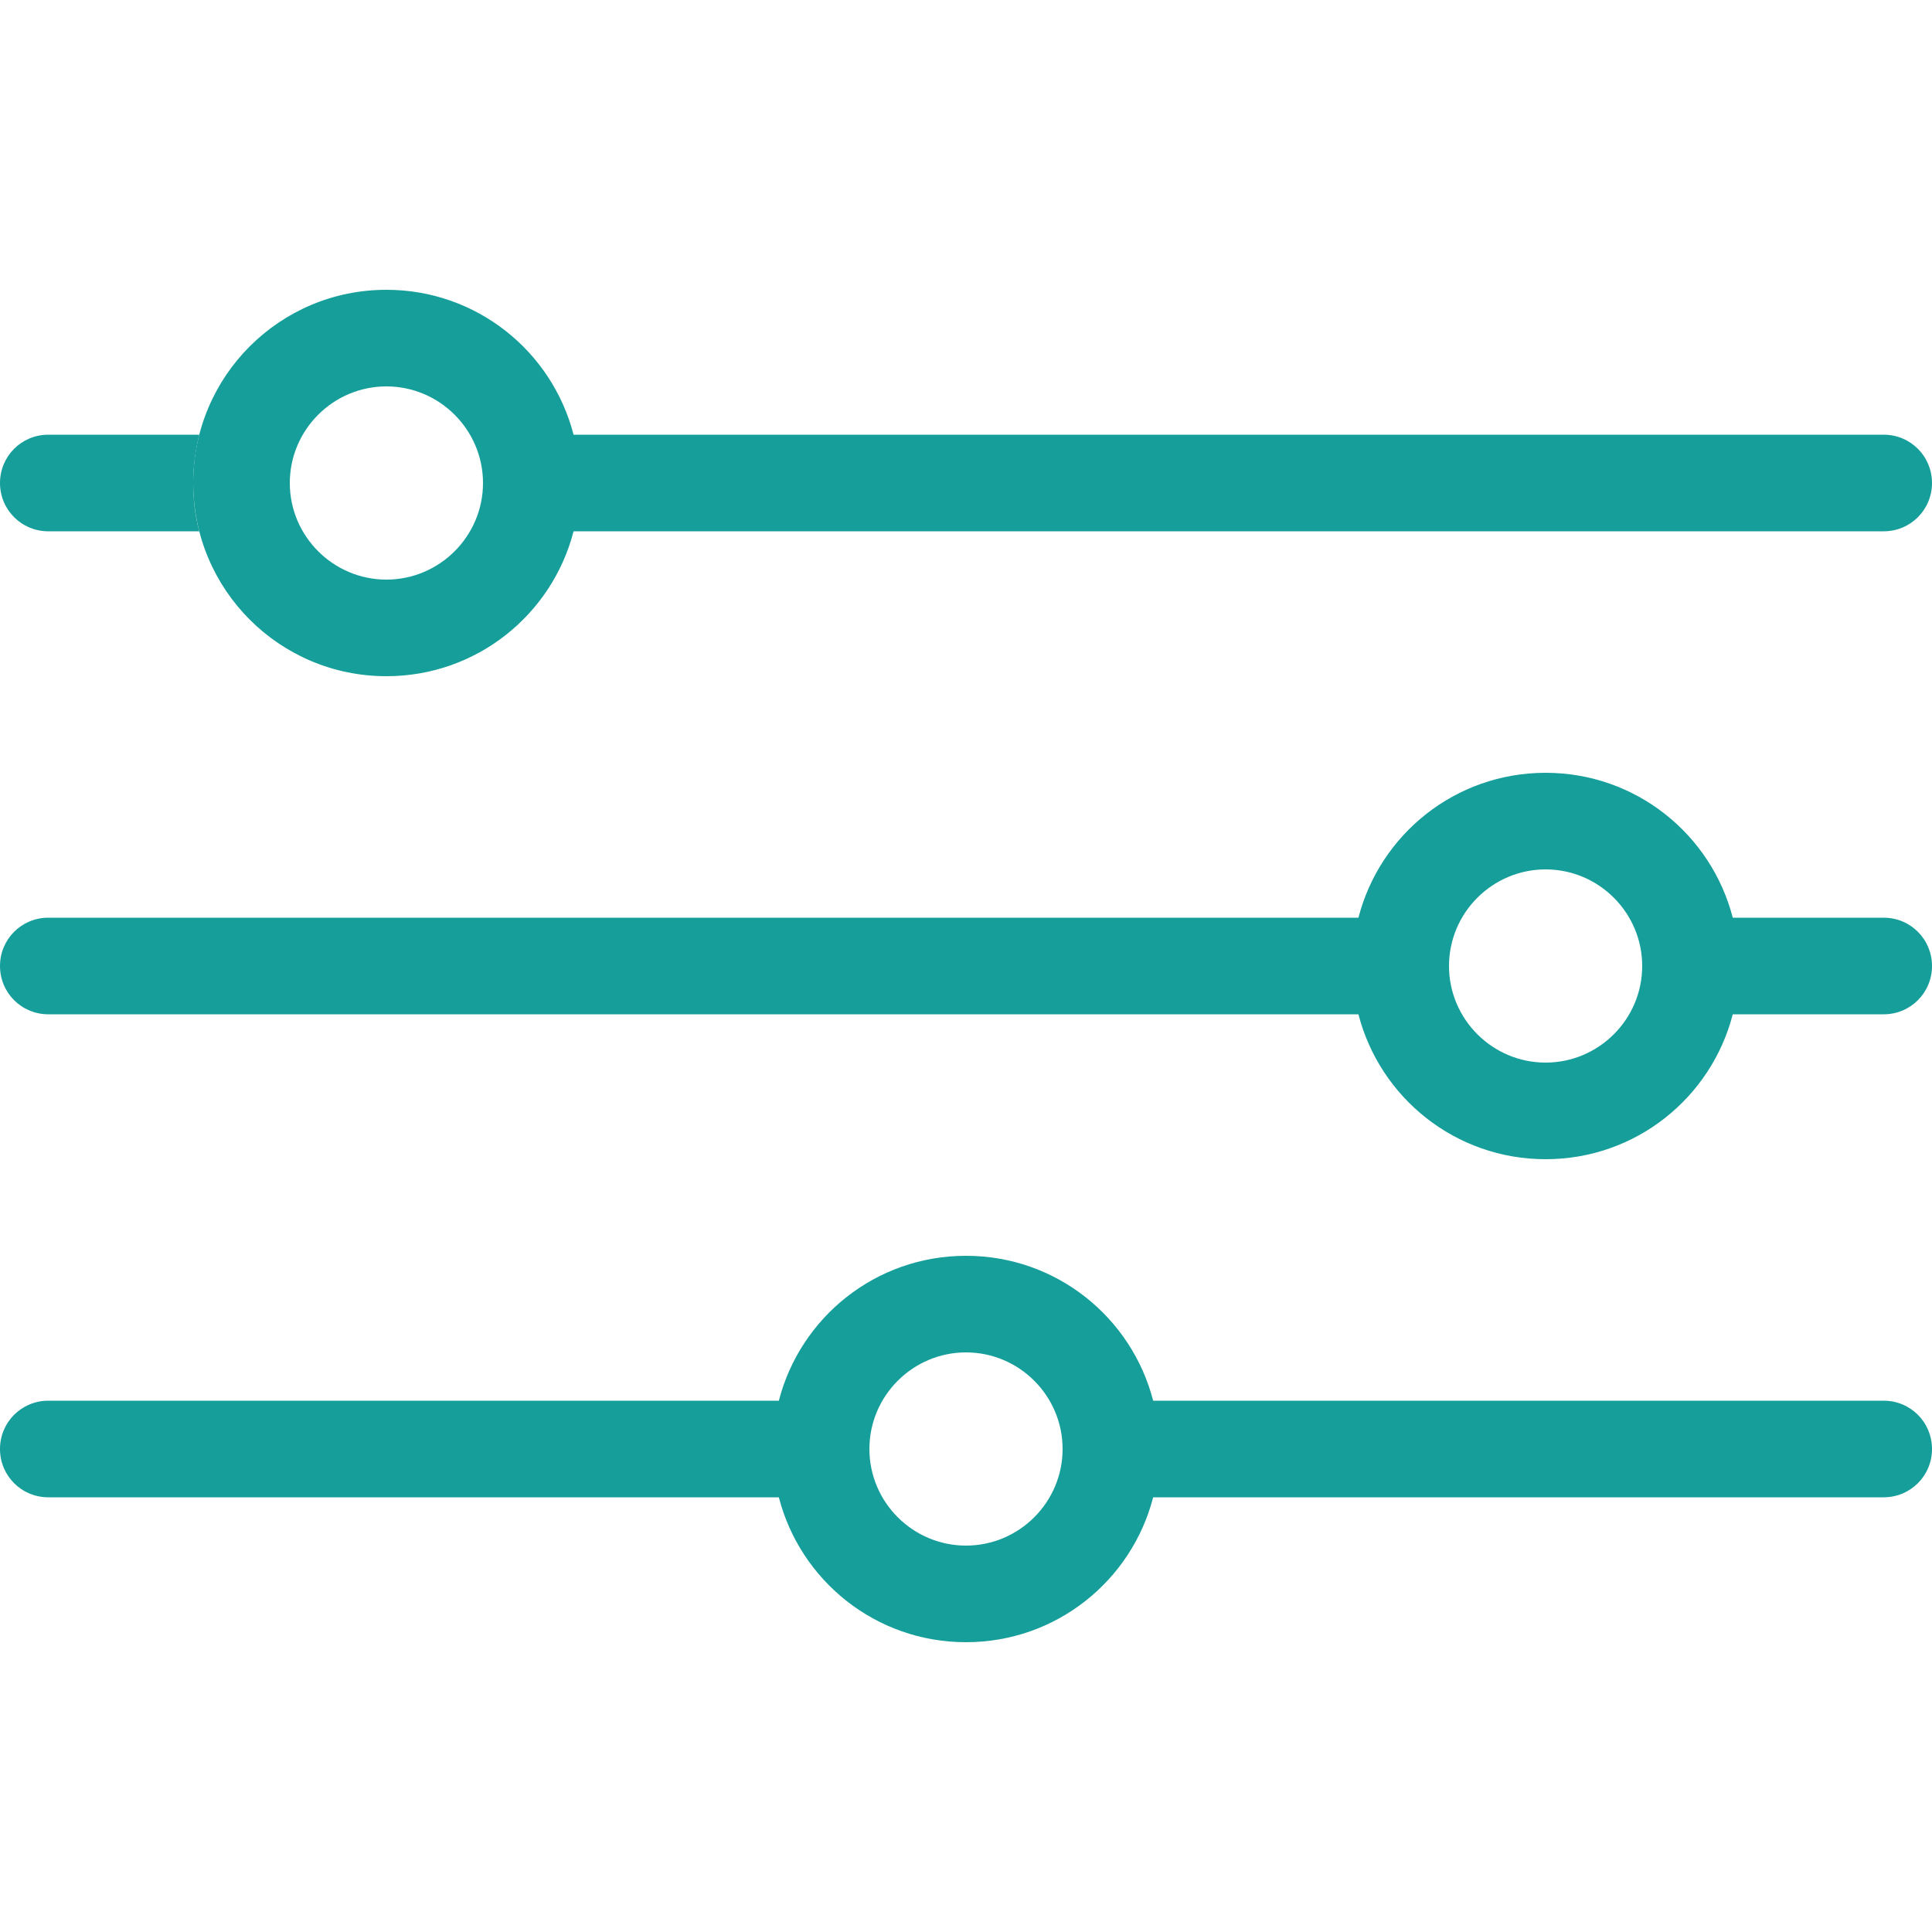
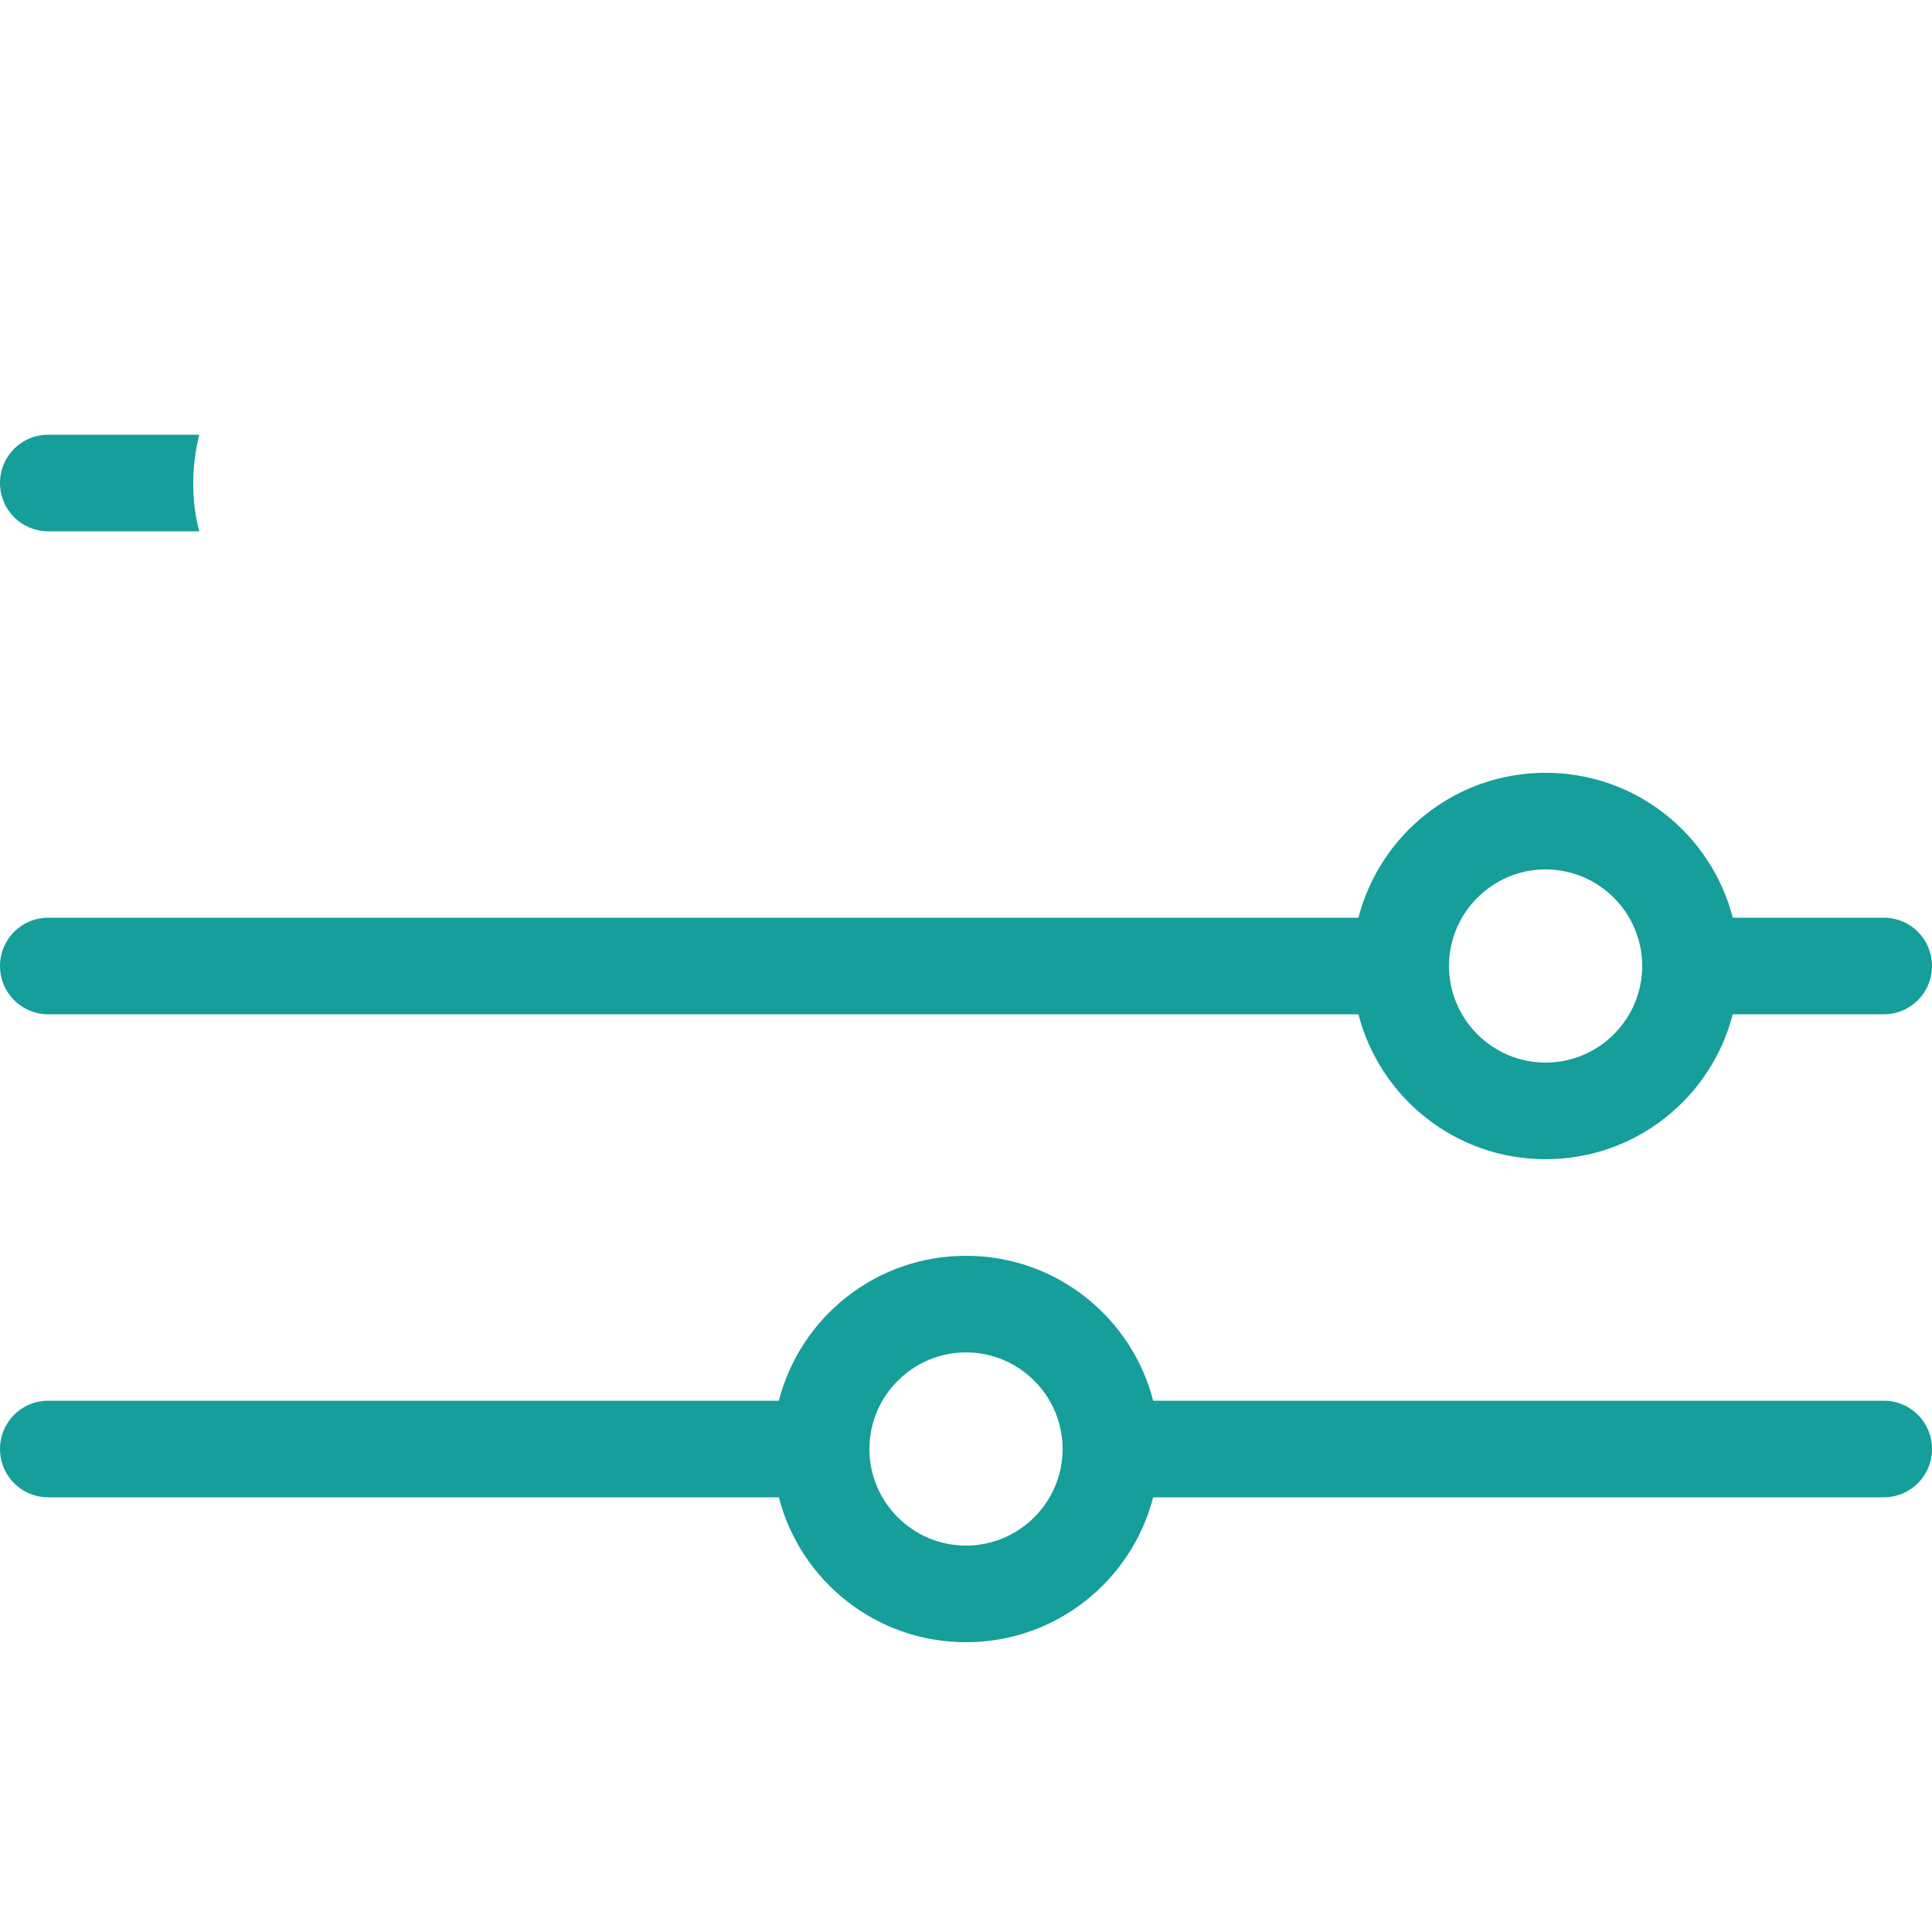
<svg xmlns="http://www.w3.org/2000/svg" id="Capa_1" x="0px" y="0px" viewBox="0 0 512 512" style="enable-background:new 0 0 512 512;" xml:space="preserve">
  <style type="text/css"> .st0{fill-rule:evenodd;clip-rule:evenodd;fill:#159E9A;} .st1{fill:#159E9A;} </style>
  <g>
    <g>
-       <path class="st0" d="M152,140.8c-5.7,22.1-25.7,38.4-49.6,38.4c-28.3,0-51.2-22.9-51.2-51.2s22.9-51.2,51.2-51.2 c23.9,0,43.9,16.3,49.6,38.4h347.2c7.1,0,12.8,5.7,12.8,12.8c0,7.1-5.7,12.8-12.8,12.8H152z M128,128c0,14.1-11.5,25.6-25.6,25.6 S76.8,142.1,76.8,128c0-14.1,11.5-25.6,25.6-25.6S128,113.9,128,128L128,128z" />
-     </g>
+       </g>
    <g>
      <path class="st1" d="M12.8,140.8h40c-1.1-4.1-1.6-8.4-1.6-12.8c0-4.4,0.6-8.7,1.6-12.8h-40C5.7,115.2,0,120.9,0,128 C0,135.1,5.7,140.8,12.8,140.8z" />
    </g>
    <g>
      <path class="st0" d="M305.6,371.2c-5.7-22.1-25.7-38.4-49.6-38.4s-43.9,16.3-49.6,38.4H12.8C5.7,371.2,0,376.9,0,384 s5.7,12.8,12.8,12.8h193.6c5.7,22.1,25.7,38.4,49.6,38.4s43.9-16.3,49.6-38.4h193.6c7.1,0,12.8-5.7,12.8-12.8s-5.7-12.8-12.8-12.8 H305.6z M256,409.6c14.1,0,25.6-11.5,25.6-25.6c0-14.1-11.5-25.6-25.6-25.6c-14.1,0-25.6,11.5-25.6,25.6 C230.4,398.1,241.9,409.6,256,409.6z" />
    </g>
    <g>
      <path class="st0" d="M459.2,243.2c-5.7-22.1-25.7-38.4-49.6-38.4c-23.9,0-43.9,16.3-49.6,38.4H12.8C5.7,243.2,0,248.9,0,256 c0,7.1,5.7,12.8,12.8,12.8H360c5.7,22.1,25.7,38.4,49.6,38.4c23.9,0,43.9-16.3,49.6-38.4h40c7.1,0,12.8-5.7,12.8-12.8 c0-7.1-5.7-12.8-12.8-12.8H459.2z M409.6,281.6c14.1,0,25.6-11.5,25.6-25.6s-11.5-25.6-25.6-25.6c-14.1,0-25.6,11.5-25.6,25.6 S395.5,281.6,409.6,281.6z" />
    </g>
  </g>
</svg>